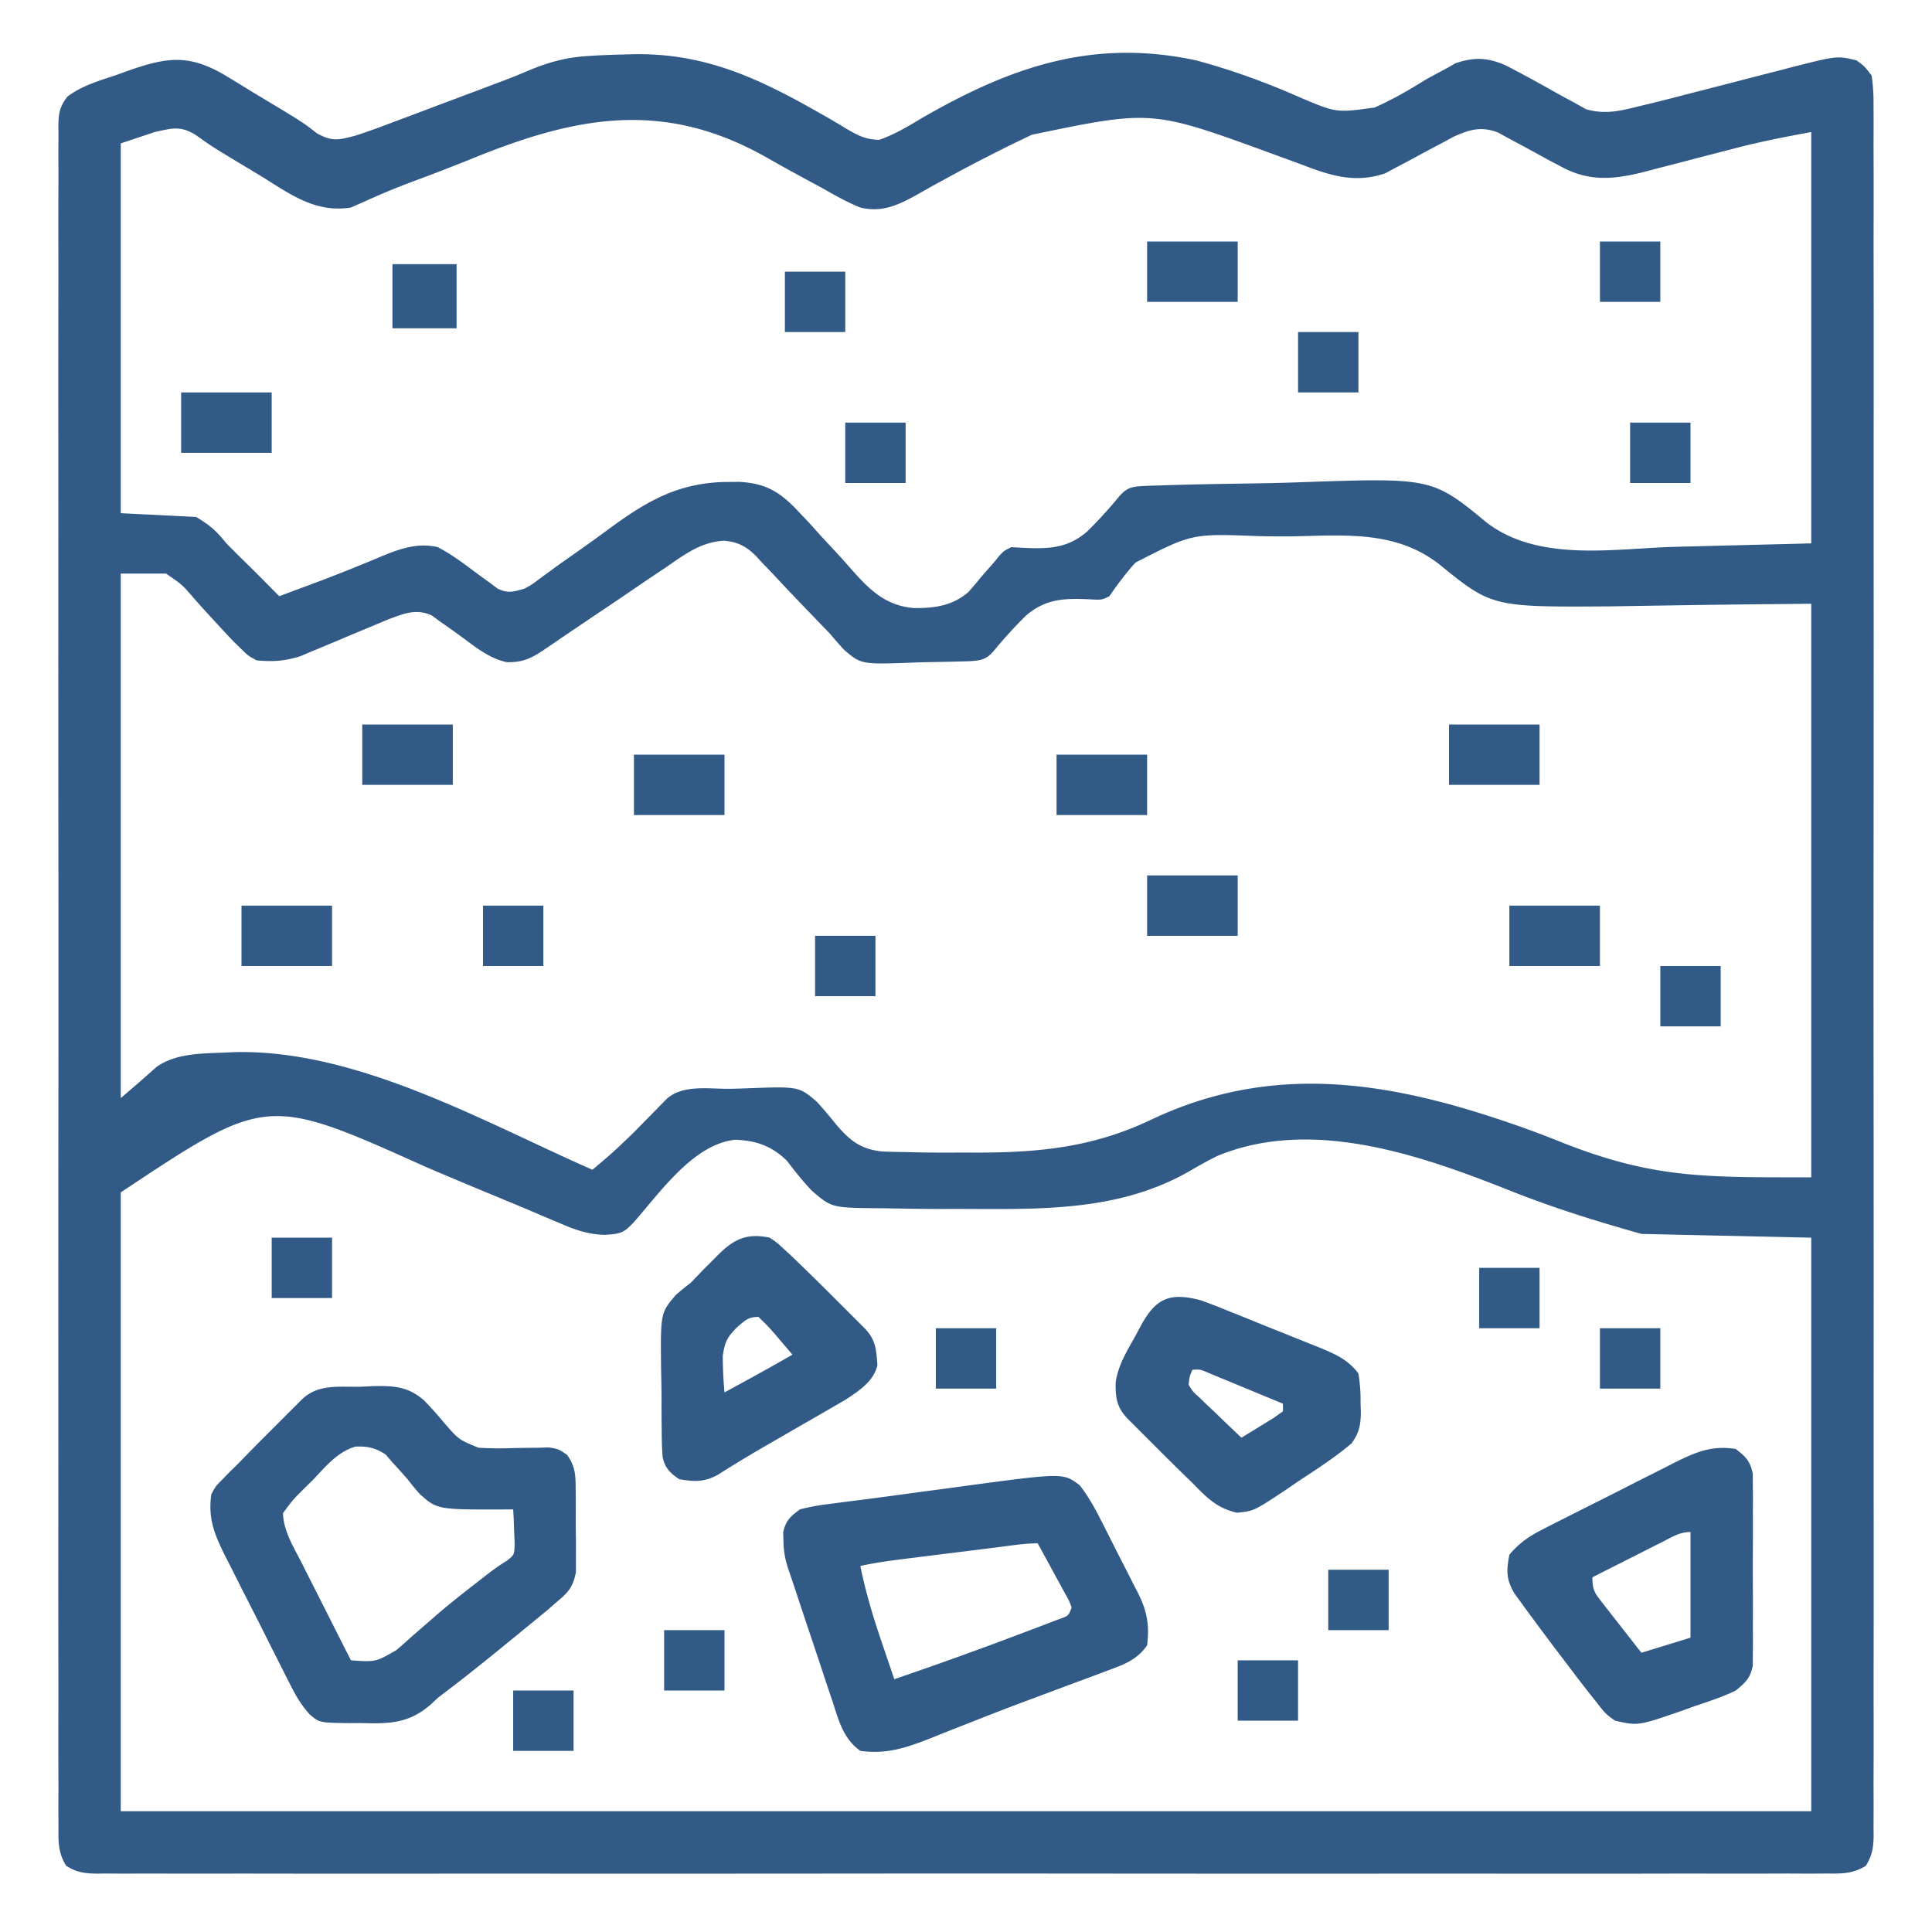
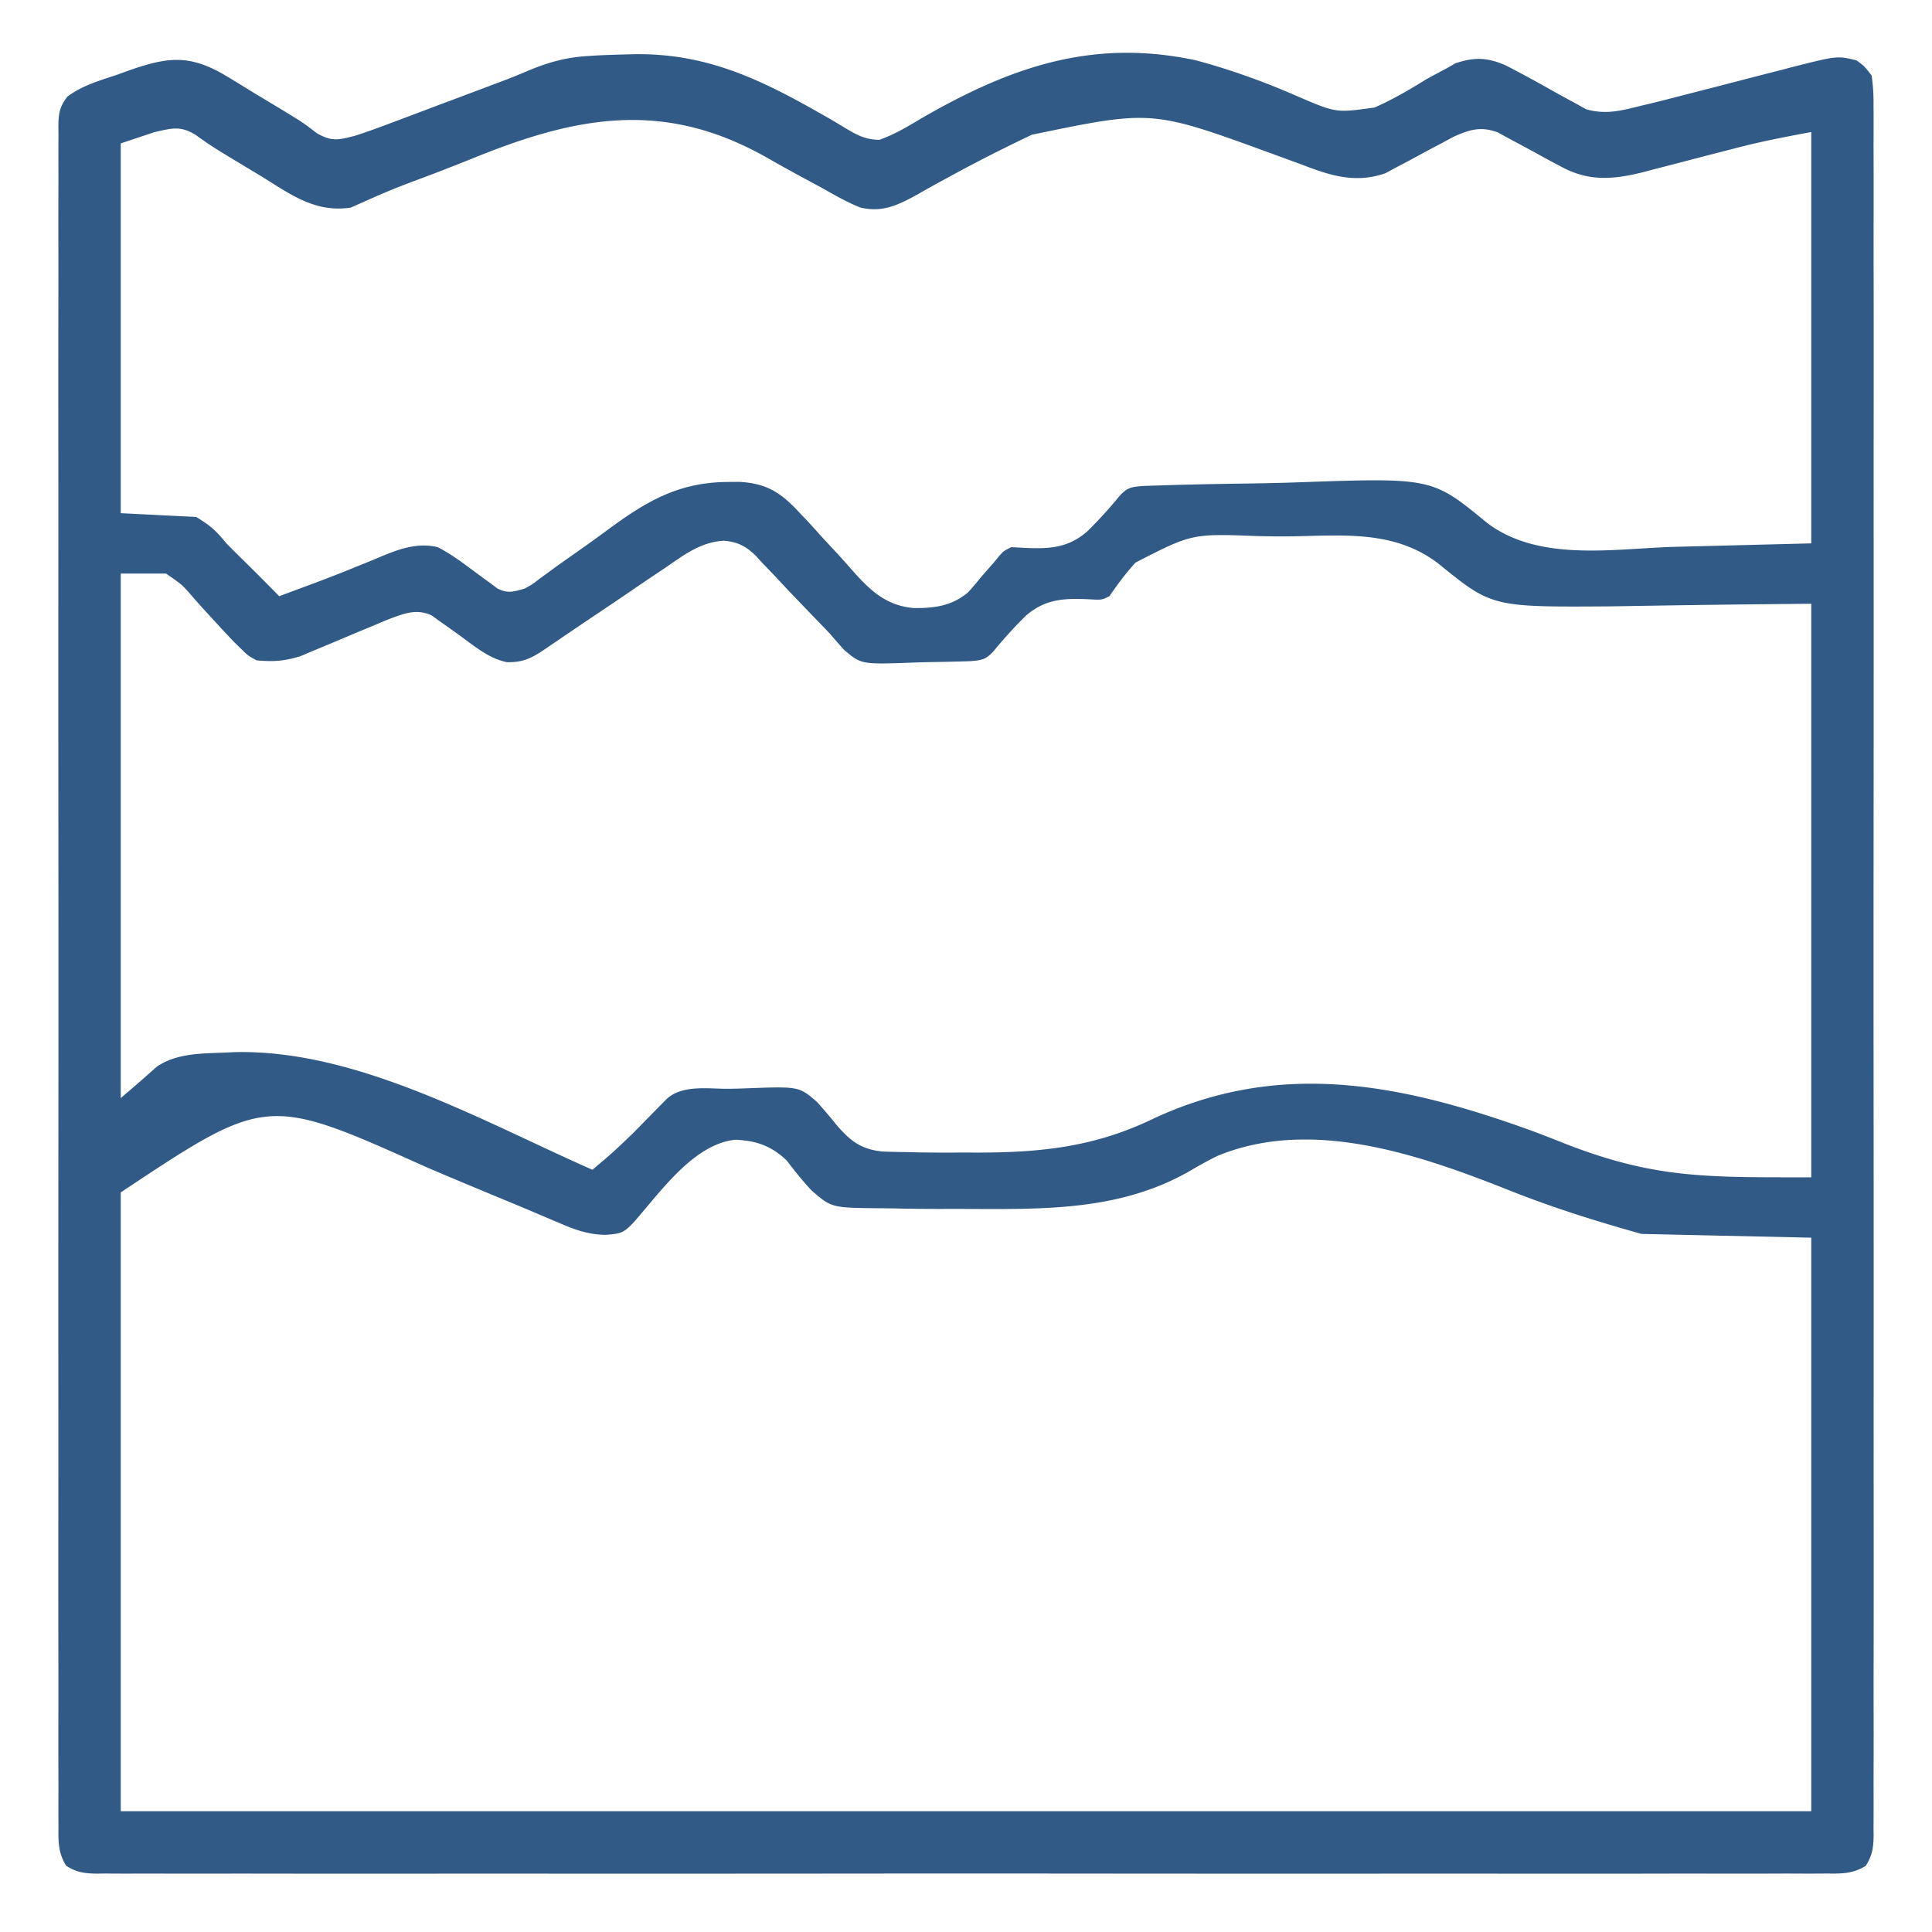
<svg xmlns="http://www.w3.org/2000/svg" width="512" height="512" fill="#315A86">
  <path d="M59.012 19.578c2.58 1.522 5.128 3.094 7.675 4.672a1667.8 1667.8 0 003.917 2.355c9.664 5.825 9.664 5.825 13.372 8.714C87.963 37.535 89.614 37.135 94 36c3.29-1.044 6.513-2.23 9.738-3.457l2.79-1.043c2.931-1.098 5.858-2.205 8.784-3.313l5.866-2.197c3.618-1.357 7.236-2.716 10.85-4.083l2.49-.94a173.7 173.7 0 005.039-2.057c5.352-2.27 10.109-3.663 15.912-4.039l2.371-.157a258.48 258.48 0 017.66-.277l2.667-.073c18.52-.26 32.586 6.255 48.45 15.253l2.587 1.467c1.599.921 3.187 1.863 4.76 2.828 3.215 1.905 5.28 3.073 9.063 3.149 3.935-1.404 7.304-3.374 10.868-5.534C267.624 17.792 289.463 10.092 317 16c9.38 2.537 18.604 5.864 27.482 9.806 9.653 4.099 9.653 4.099 19.764 2.696 4.83-2.107 9.284-4.728 13.754-7.502a500.338 500.338 0 015.688-3.063l2.011-1.16c5.08-1.716 8.533-1.55 13.392.575a369.62 369.62 0 0112.556 6.817 265.474 265.474 0 005.435 2.964l3.226 1.809c5.306 1.52 9.418.367 14.692-.942l2.758-.656c2.84-.694 5.67-1.425 8.5-2.164l6.332-1.621c3.277-.843 6.553-1.689 9.827-2.542 3.195-.83 6.392-1.647 9.59-2.462l2.937-.777C486.895 14.757 486.895 14.757 492 16c2.092 1.54 2.092 1.54 4 4 .392 2.751.538 5.102.503 7.852l.018 2.426c.015 2.698 0 5.396-.013 8.095a2965.111 2965.111 0 01.015 21.937c-.01 5.78.005 11.561.016 17.342.018 11.329.014 22.658.002 33.988-.009 9.204-.01 18.409-.006 27.614l.002 3.964.004 7.972c.012 24.229 0 48.457-.021 72.685-.02 22.128-.018 44.255.001 66.383a54962.621 54962.621 0 01.014 82.488l-.002 3.949c-.003 9.197.003 18.394.012 27.592.011 11.203.008 22.406-.013 33.61-.01 5.72-.015 11.439-.001 17.159.012 5.23.005 10.46-.016 15.692a763.92 763.92 0 00.007 5.693c.012 2.569 0 5.137-.019 7.707l.029 2.259c-.047 3.221-.35 5.302-2.073 8.052-3.394 2.127-6.429 2.093-10.311 2.044-1.2.01-1.2.01-2.426.018-2.698.015-5.396 0-8.095-.013a2965.111 2965.111 0 01-21.937.015c-5.78-.01-11.561.005-17.342.016-11.329.018-22.658.014-33.988.002-9.204-.009-18.409-.01-27.614-.006l-3.964.002-7.972.004c-24.229.012-48.457 0-72.685-.021-22.128-.02-44.255-.018-66.383.001a54962.638 54962.638 0 01-82.488.014l-3.949-.002c-9.197-.003-18.394.003-27.592.012-11.203.011-22.406.008-33.61-.013-5.72-.01-11.439-.015-17.159-.001-5.23.012-10.46.005-15.692-.016a763.92 763.92 0 00-5.693.007c-2.569.012-5.137 0-7.707-.019l-2.259.029c-3.226-.047-5.301-.348-8.052-2.08-2.11-3.358-2.093-6.335-2.044-10.18l-.018-2.384c-.015-2.653 0-5.305.013-7.957a2865.193 2865.193 0 01-.015-21.564c.01-5.683-.005-11.365-.016-17.048a12656.02 12656.02 0 01-.002-33.41c.009-9.049.01-18.097.006-27.145l-.002-3.897-.004-7.837c-.011-23.817 0-47.634.021-71.451.02-21.752.018-43.503-.001-65.255a53111.878 53111.878 0 01-.014-81.088l.002-3.881c.003-9.041-.003-18.082-.012-27.123-.011-11.013-.008-22.026.013-33.039.01-5.623.015-11.245.001-16.868-.012-5.142-.005-10.283.016-15.425.005-1.865.002-3.73-.007-5.596-.012-2.526 0-5.05.019-7.577l-.029-2.22c.051-3.41.286-5.191 2.412-7.916 3.984-2.99 8.632-4.25 13.308-5.841l3.04-1.102c9.809-3.395 15.535-4.307 24.784.93zm65.832 22.562c-3.34 1.353-6.703 2.65-10.063 3.952C103.745 50.216 103.745 50.216 93 55c-9.442 1.472-15.995-3.486-23.688-8.25a1667.8 1667.8 0 00-3.916-2.355c-9.214-5.553-9.214-5.553-13.571-8.656C47.805 33.264 45.543 33.983 41 35l-9 3v98l20 1c3.94 2.42 5.23 3.615 8 7a387.242 387.242 0 005.526 5.497c2.854 2.806 5.662 5.655 8.474 8.503a4139.08 4139.08 0 004.775-1.779c1.418-.529 2.836-1.057 4.254-1.583a376.047 376.047 0 0011.76-4.595l2.383-.969a321.04 321.04 0 004.535-1.889c4.676-1.892 9.24-3.386 14.293-2.185 3.304 1.706 6.218 3.835 9.188 6.063a324.668 324.668 0 004.667 3.41l2.052 1.539c2.799 1.321 4.142.804 7.093-.012 2.04-1.119 2.04-1.119 3.95-2.592l2.252-1.638 2.411-1.774c1.741-1.23 3.484-2.457 5.229-3.682a395.018 395.018 0 008.105-5.833c10.282-7.6 18.842-12.674 31.908-12.758l3.01-.024c7.411.375 11.194 2.922 16.135 8.301l1.493 1.552c1.354 1.435 2.665 2.908 3.976 4.382a993.995 993.995 0 002.984 3.212 205.407 205.407 0 014.526 4.985c5.001 5.698 9.322 10.349 17.2 11.009 5.45.042 10.07-.544 14.376-4.167a73.987 73.987 0 003.32-3.91c1.142-1.302 2.286-2.603 3.43-3.903l1.437-1.761C266 146 266 146 268 145l3.203.176c6.619.31 11.703.185 16.899-4.32 3.067-2.994 5.913-6.167 8.64-9.473 2.066-2.27 3.28-2.385 6.38-2.604 1.362-.049 2.723-.092 4.084-.13l2.253-.074c6.934-.213 13.87-.337 20.806-.434 4.646-.067 9.287-.161 13.93-.328 35.335-1.235 35.335-1.235 49.954 10.8 13.538 10.2 32.822 6.897 48.789 6.325L480 144V35c-6.967 1.267-13.694 2.585-20.508 4.383l-5.238 1.347a2113.35 2113.35 0 00-8.09 2.107c-2.638.692-5.28 1.37-7.922 2.046l-2.406.644c-8.05 2.04-14.696 2.708-22.191-1.406l-3.385-1.79-3.447-1.894a590.377 590.377 0 00-6.856-3.69l-3.032-1.667c-4.466-1.649-7.407-.753-11.666 1.135l-2.779 1.508-3.1 1.63a964.36 964.36 0 00-6.35 3.43l-3.112 1.627-2.788 1.504c-7.823 2.714-14.407.69-21.868-2.195-1.875-.69-3.75-1.377-5.627-2.06l-2.94-1.078c-31.45-11.467-31.45-11.467-63.226-4.877a426.53 426.53 0 00-21.836 11.11l-2.946 1.603a322.314 322.314 0 00-5.482 3.077c-5.1 2.824-9.344 4.9-15.205 3.506-3.46-1.39-6.629-3.178-9.86-5.031a2631.93 2631.93 0 00-5.827-3.145 486.929 486.929 0 01-8.987-4.997c-27.44-15.598-50.708-11.04-78.482.313zm51.758 108.133l-2.9 1.937c-3.039 2.036-6.058 4.1-9.077 6.165a3994.951 3994.951 0 01-6.16 4.14c-4.51 3.031-9.007 6.08-13.494 9.144-3.716 2.53-6.034 3.94-10.661 3.822-4.783-.996-8.548-4.22-12.435-7.043a342.216 342.216 0 00-5.195-3.692l-2.29-1.666c-4.218-1.906-7.522-.399-11.698 1.135l-3.56 1.508-3.933 1.63c-2.038.853-4.075 1.71-6.108 2.575a646.26 646.26 0 01-5.958 2.482l-3.566 1.504c-4.273 1.3-7.12 1.492-11.567 1.086-2.259-1.235-2.259-1.235-4.016-2.973l-2.002-1.938a453.166 453.166 0 01-5.841-6.273l-1.946-2.119a188.485 188.485 0 01-3.843-4.351c-2.2-2.472-2.2-2.472-6.352-5.346H32v139c4.8-4.099 4.8-4.099 9.52-8.287 5.28-3.648 11.991-3.51 18.23-3.776l2.476-.11c32.38-.761 65.769 18.41 94.774 31.173 5.49-4.64 5.49-4.64 10.676-9.613l1.818-1.842 1.819-1.858c1.222-1.248 2.448-2.494 3.675-3.738l1.61-1.646c4.283-3.983 11.258-2.688 16.785-2.763 1.484-.026 2.968-.067 4.451-.123 13.891-.515 13.891-.515 18.69 3.614a130.582 130.582 0 015.139 6.06c3.643 4.209 6.351 6.398 11.966 7.055 2.167.099 4.335.15 6.504.163l3.553.09c3.815.068 7.624.06 11.439.038l3.965.013c17.047-.02 31.092-1.544 46.473-8.95 34.005-15.913 66.492-9.099 100.411 3.179a351.531 351.531 0 018.302 3.217C438.376 312.372 452.034 312 480 312V160c-26.61.263-26.61.263-53.217.693-31.391.204-31.391.204-45.512-11.266-10.981-8.471-23.733-7.666-37.008-7.328-3.632.092-7.25.05-10.881-.024-17.48-.68-17.48-.68-32.465 7.015-2.573 2.82-4.75 5.767-6.917 8.91-2 1-2 1-5.203.824-6.619-.31-11.703-.185-16.899 4.32-3.067 2.994-5.913 6.167-8.64 9.473-2.036 2.238-3.247 2.382-6.296 2.608-3.449.106-6.895.188-10.345.235-1.484.026-2.968.067-4.451.123-13.887.515-13.887.515-18.443-3.337A124.994 124.994 0 01220 168a1143.748 1143.748 0 00-5.715-5.934 2353.92 2353.92 0 01-3.08-3.212l-1.568-1.636a355.753 355.753 0 01-3.144-3.349 311.52 311.52 0 00-4.645-4.865l-1.374-1.524c-2.686-2.71-4.965-3.886-8.69-4.185-6.03.37-10.342 3.625-15.182 6.978zM32 316v164h448V328l-45-1c-12.078-3.4-23.49-6.945-35.063-11.563-23.475-9.309-52.306-19.438-77.3-9.109-2.559 1.261-5.028 2.636-7.483 4.087-18.228 10.39-38.205 10.058-58.554 9.97-2.465-.01-4.93-.006-7.396 0-3.93.002-7.856-.044-11.784-.13-1.466-.029-2.931-.049-4.397-.058-12.61-.123-12.61-.123-17.85-4.62-2.409-2.525-4.554-5.242-6.673-8.014-4.02-3.858-8.059-5.3-13.64-5.516-11.064 1.116-19.949 13.986-26.867 21.82-2.755 2.949-3.52 3.102-7.64 3.373-4.39-.064-8.023-1.335-12.009-3.086l-2.182-.916a695.745 695.745 0 01-4.658-1.98 665.564 665.564 0 00-7.459-3.124c-7.081-2.928-14.154-5.874-21.198-8.89C70.68 290.289 70.68 290.289 32 316z" />
-   <path d="M95.625 367.5l3.238-.164c5.451-.094 9.178.053 13.41 3.695 1.978 1.98 3.777 4.03 5.56 6.187 3.778 4.32 3.778 4.32 8.981 6.444 3.172.203 6.26.2 9.436.088 2.13-.043 4.26-.07 6.39-.078l2.83-.09c2.53.418 2.53.418 4.83 1.988 2.318 3.314 2.232 5.62 2.266 9.645l.02 2.1a323.62 323.62 0 01-.01 4.384c-.013 2.229.02 4.453.059 6.682 0 1.424-.001 2.848-.006 4.271l.002 3.906c-.793 4.326-2.295 5.669-5.631 8.442l-1.906 1.678-1.809 1.486-2.059 1.695-2.164 1.766-2.259 1.852c-6.313 5.157-12.64 10.32-19.152 15.225-1.707 1.306-1.707 1.306-3.4 2.92-5.835 5.102-10.95 5.233-18.501 5.003l-3.258.02c-7.877-.109-7.877-.109-10.484-2.383-2.005-2.258-3.299-4.312-4.665-6.995l-1.455-2.833-1.529-3.043-1.597-3.154c-1.11-2.2-2.216-4.403-3.318-6.607-1.685-3.362-3.396-6.711-5.108-10.06a4836.44 4836.44 0 01-3.227-6.43l-1.552-3.018C56.76 406.457 55.107 402.336 56 396c1.186-2.182 1.186-2.182 2.887-3.879l1.939-1.996L63 388l2.327-2.394a684.348 684.348 0 017.486-7.543l2.6-2.612a329648958.059 329648958.059 0 014.727-4.72c4.343-4.042 9.847-3.111 15.485-3.231zm-12.688 24.688l-2.373 2.33c-3.036 3.04-3.036 3.04-5.564 6.482.108 4.665 2.732 8.845 4.816 12.926l1.14 2.265a2209.57 2209.57 0 003.607 7.122c.815 1.614 1.629 3.23 2.443 4.845 1.992 3.95 3.99 7.897 5.994 11.842 6.541.465 6.541.465 12.008-2.676l2.03-1.745 2.087-1.892c1.484-1.285 2.97-2.569 4.457-3.851l2.233-1.954c3.249-2.798 6.611-5.44 9.998-8.07l1.72-1.346c2.234-1.745 4.4-3.427 6.838-4.88 1.93-1.553 1.93-1.553 2.02-4.504l-.141-3.27-.11-3.292L136 400l-1.709.02c-18.407.061-18.407.061-23.041-4.082A71.778 71.778 0 01108 392a176.69 176.69 0 00-4-4.438l-1.75-2.058c-2.66-1.778-4.835-2.29-8.039-2.139-4.786 1.374-7.938 5.309-11.273 8.823zM286.104 393.58c2.34 2.988 4.087 6.154 5.787 9.53l1.059 2.077a847.777 847.777 0 012.188 4.347 608.017 608.017 0 003.37 6.583 2106.24 2106.24 0 012.133 4.242l1.022 1.958c2.338 4.77 2.985 8.368 2.337 13.683-2.708 3.994-6.384 5.2-10.809 6.848l-2.032.768a944.557 944.557 0 01-6.597 2.446l-4.577 1.71c-2.341.876-4.682 1.75-7.025 2.62a775.9 775.9 0 00-15.343 5.905 6797.48 6797.48 0 01-5.829 2.286 738.18 738.18 0 00-5.409 2.165c-6.387 2.482-11.513 4.198-18.379 3.252-4.57-3.283-5.713-8.023-7.383-13.148l-.91-2.698c-.955-2.84-1.894-5.684-2.832-8.529-.638-1.907-1.278-3.813-1.918-5.719-1.432-4.268-2.854-8.54-4.264-12.815a660.404 660.404 0 00-1.867-5.529c-.809-2.508-1.155-4.56-1.201-7.187l-.086-2.227c.681-3.175 1.855-4.227 4.461-6.148a56.758 56.758 0 017.812-1.438l2.516-.333c1.994-.261 3.988-.515 5.984-.762 3.567-.452 7.13-.931 10.692-1.418 3.442-.47 6.884-.93 10.327-1.388 1.72-.23 3.44-.462 5.159-.696 27.222-3.684 27.222-3.684 31.614-.385zM264.23 410.06l-2.645.329-5.551.693c-2.824.354-5.649.704-8.473 1.054l-5.393.674-2.554.315c-3.908.493-7.764 1.026-11.614 1.876 1.398 6.886 3.35 13.418 5.625 20.062l.984 2.913c.793 2.343 1.59 4.685 2.391 7.025 11.47-3.91 22.86-8.009 34.187-12.313l3.492-1.31 3.239-1.24 2.9-1.103c2.339-.833 2.339-.833 3.182-3.034-.709-1.88-.709-1.88-1.871-3.914l-1.24-2.305-1.327-2.406-1.314-2.43A964.87 964.87 0 00275 409c-3.61 0-7.191.61-10.77 1.059zM460 384c2.665 2.056 3.851 3.244 4.508 6.58l.01 2.951.038 3.358-.025 3.611.012 3.72c.003 2.596-.005 5.192-.022 7.788-.02 3.977 0 7.952.026 11.93-.003 2.52-.008 5.041-.016 7.562l.025 3.611-.038 3.358-.01 2.95c-.652 3.312-1.927 4.476-4.508 6.581-3.597 1.764-7.397 2.96-11.188 4.25l-3.04 1.102C434.14 457.378 434.14 457.378 428 456c-2.57-1.863-2.57-1.863-5-5l-1.765-2.22a474.344 474.344 0 01-6.11-7.967l-2.066-2.713A855.81 855.81 0 01407 430l-2.043-2.751-1.922-2.651-1.722-2.363c-2.189-3.726-2.114-6.012-1.313-10.235 2.573-3.034 5.21-4.862 8.733-6.657l2.833-1.455 3.043-1.529 3.154-1.597c2.2-1.11 4.403-2.216 6.607-3.318 3.362-1.685 6.711-3.396 10.06-5.108a4836.44 4836.44 0 016.43-3.227l3.018-1.552c5.635-2.781 9.818-4.567 16.122-3.557zm-19.445 24.625l-3.262 1.64-3.418 1.735-3.441 1.734A3820.35 3820.35 0 00422 418c0 3.569.694 4.263 2.844 7.012l1.777 2.295 1.879 2.38 1.879 2.417c1.534 1.97 3.077 3.934 4.621 5.896l13-4v-28c-2.922 0-4.844 1.31-7.445 2.625zM318.233 344.598c2.417.854 4.786 1.787 7.158 2.761l2.627 1.048c1.821.73 3.64 1.466 5.456 2.21 2.775 1.133 5.56 2.24 8.346 3.344 1.774.715 3.548 1.43 5.32 2.148l2.513.998c4.163 1.72 7.578 3.176 10.347 6.893.43 2.815.606 5.134.562 7.937l.073 2.131c-.01 3.5-.396 5.603-2.463 8.448-4.513 3.826-9.557 7.04-14.485 10.296l-3.052 2.1c-8.377 5.54-8.377 5.54-12.865 5.975-5.359-1.26-7.99-4.018-11.77-7.887l-2.394-2.327a684.348 684.348 0 01-7.544-7.486l-2.61-2.6-2.48-2.482-2.241-2.245c-2.807-3.017-3.124-5.415-3.07-9.525.658-4.537 2.998-8.32 5.214-12.273l1.395-2.61c3.951-7.269 7.573-9.1 15.963-6.854zM316 363c-.774 1.817-.774 1.817-1 4 1.15 1.84 1.15 1.84 2.965 3.453l1.924 1.875 2.048 1.922 2.038 1.969A517.804 517.804 0 00329 381a768.984 768.984 0 005.5-3.375l3.094-1.898L340 374v-2a4621.633 4621.633 0 00-10.875-4.5l-3.129-1.3-2.988-1.231-2.761-1.143c-2.16-.941-2.16-.941-4.247-.826zM204 328c1.828 1.235 1.828 1.235 3.652 2.918l2.096 1.925a714.42 714.42 0 0112.19 11.97l2.61 2.6a329648958.059 329648958.059 0 014.721 4.727c2.873 3.087 2.949 5.535 3.254 9.692-1.05 4.352-5.016 6.832-8.594 9.201l-3.41 1.963-1.857 1.079a1157.744 1157.744 0 01-5.85 3.363 5395.334 5395.334 0 00-5.779 3.342c-1.252.723-2.505 1.445-3.76 2.165a346.45 346.45 0 00-13.179 7.982c-3.64 1.865-6.078 1.765-10.094 1.073-2.419-1.643-3.774-2.933-4.391-5.853-.19-2.344-.242-4.655-.246-7.006l-.033-2.616a487.44 487.44 0 01-.016-5.477c-.001-2.776-.061-5.546-.125-8.321-.15-14.835-.15-14.835 3.99-19.622A77.495 77.495 0 01183 340a146.4 146.4 0 003.02-3.152l2.792-2.786 1.444-1.455c4.248-4.236 7.656-5.896 13.744-4.607zm-8.625 23.688c-2.615 2.62-3.326 3.954-3.832 7.671.018 3.24.152 6.416.457 9.641 6.035-3.274 12.055-6.565 18-10a1716.08 1716.08 0 00-2.813-3.313l-1.582-1.863C203.4 351.316 203.4 351.316 201 349c-2.721 0-3.565.937-5.625 2.688zM400 240h24v16h-24v-16zM64 240h24v16H64v-16zM304 232h24v16h-24v-16zM280 200h24v16h-24v-16zM168 200h24v16h-24v-16zM384 192h24v16h-24v-16zM96 192h24v16H96v-16zM48 104h24v16H48v-16zM304 64h24v16h-24V64zM104 70h17v17h-17V70zM136 448h16v16h-16v-16zM328 440h16v16h-16v-16zM176 432h16v16h-16v-16zM352 416h16v16h-16v-16zM424 352h16v16h-16v-16zM248 352h16v16h-16v-16zM392 336h16v16h-16v-16zM72 328h16v16H72v-16zM440 256h16v16h-16v-16zM216 248h16v16h-16v-16zM128 240h16v16h-16v-16zM432 112h16v16h-16v-16zM224 112h16v16h-16v-16zM344 88h16v16h-16V88zM208 72h16v16h-16V72zM424 64h16v16h-16V64z" />
</svg>